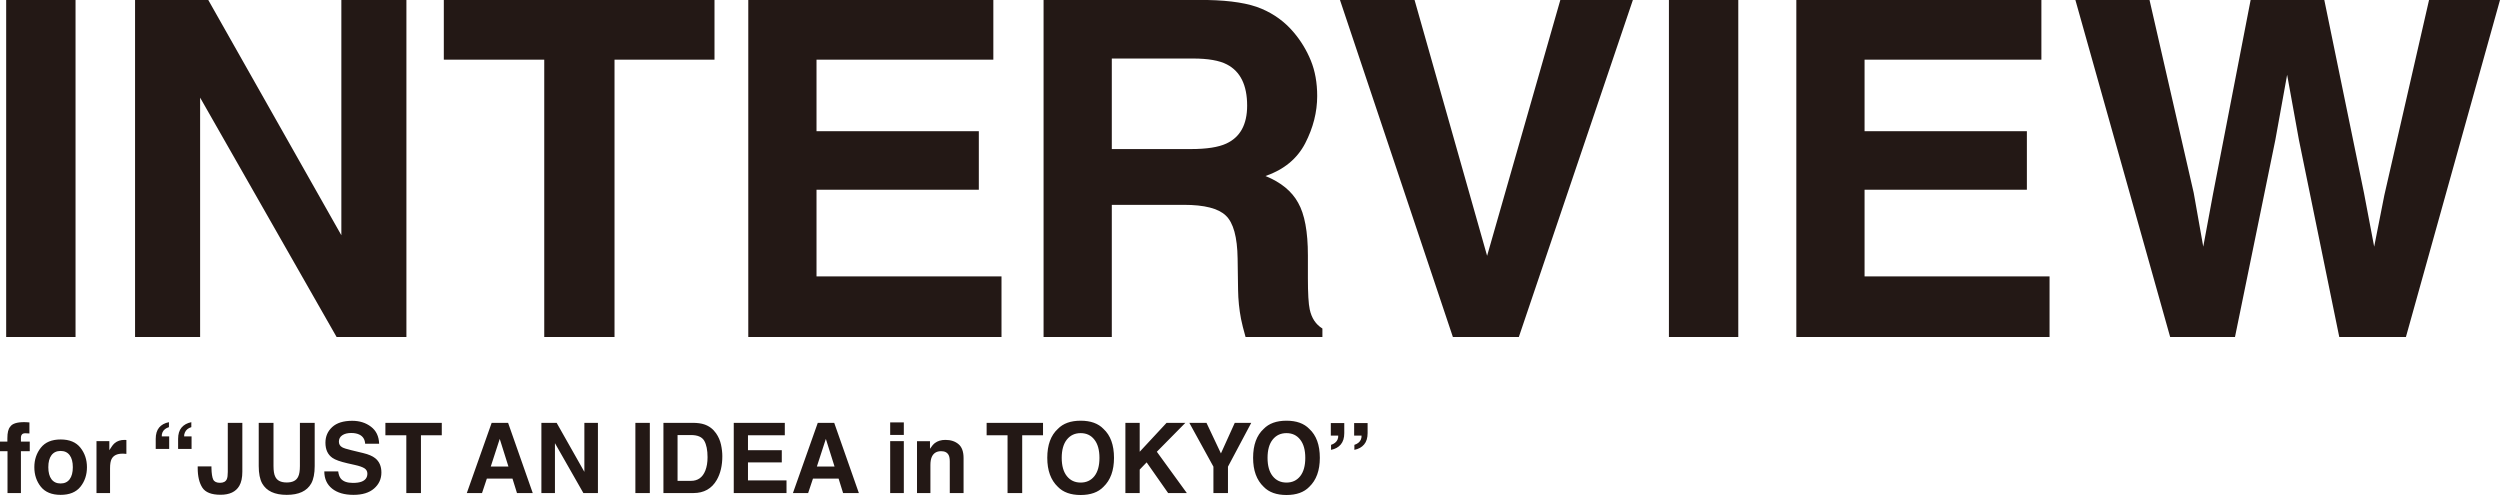
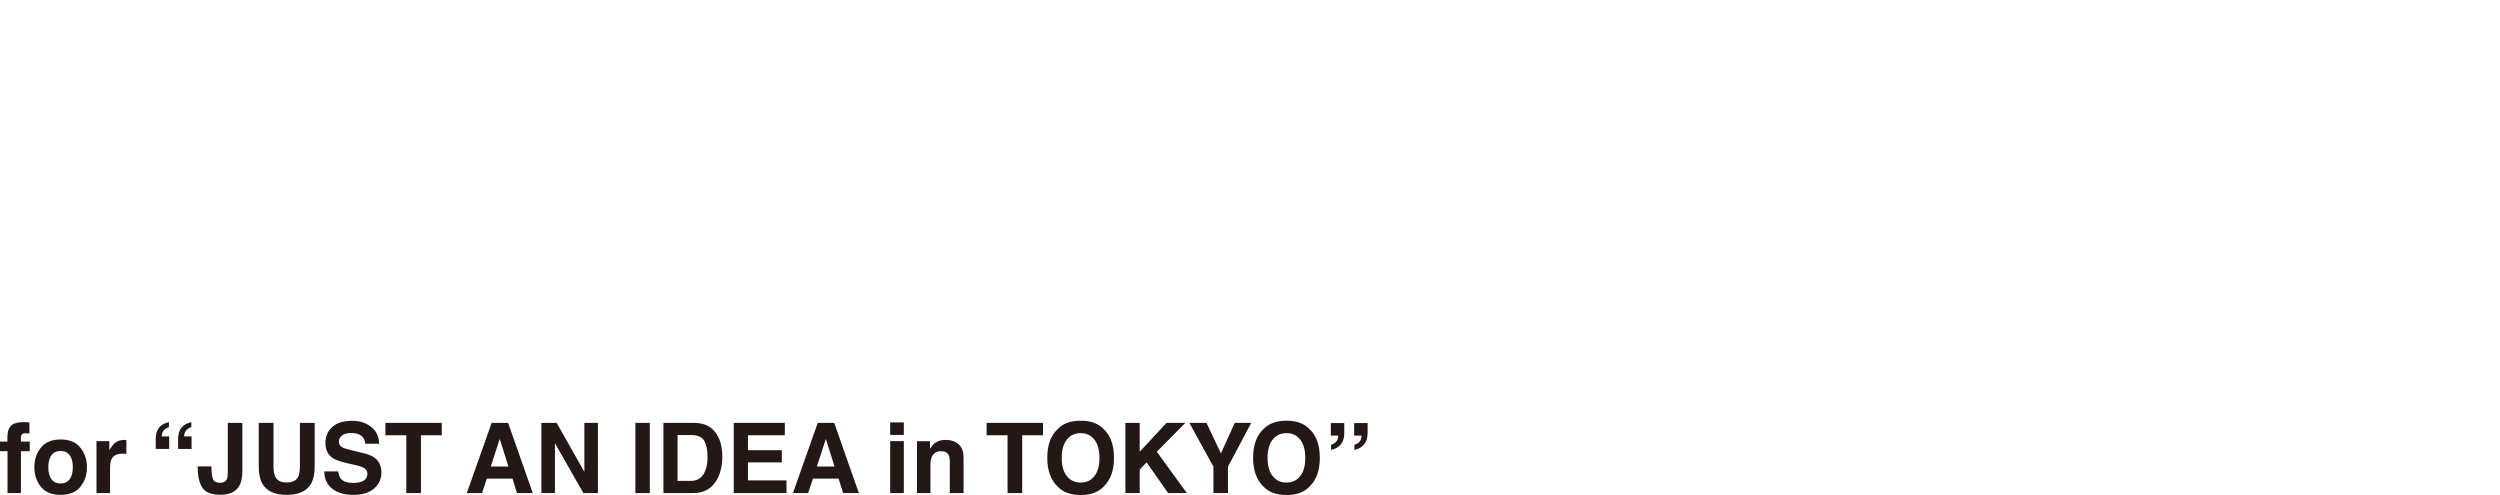
<svg xmlns="http://www.w3.org/2000/svg" width="500" height="99" viewBox="0 0 500 99" fill="none">
-   <path d="M1.234 0H15.108V67.396H1.234V0ZM81.283 67.396H67.318L40.023 19.524V67.396H27.011V0H41.656L68.27 47.049V0H81.283V67.396ZM142.899 0V11.934H122.904V67.396H108.849V11.934H88.763V0H142.899ZM195.766 37.95H163.303V55.28H200.3V67.396H149.656V0H198.668V11.934H163.303V26.245H195.766V37.95ZM236.778 40.968H222.361V67.396H208.714V0H241.494C246.179 0.091 249.776 0.671 252.285 1.737C254.824 2.804 256.97 4.374 258.723 6.447C260.174 8.154 261.322 10.044 262.169 12.117C263.015 14.19 263.438 16.552 263.438 19.204C263.438 22.404 262.638 25.559 261.035 28.669C259.433 31.747 256.789 33.927 253.101 35.207C256.184 36.457 258.36 38.24 259.629 40.557C260.929 42.843 261.579 46.348 261.579 51.073V55.6C261.579 58.678 261.701 60.766 261.942 61.864C262.305 63.601 263.151 64.882 264.481 65.704V67.396H249.111C248.688 65.903 248.385 64.699 248.204 63.784C247.842 61.894 247.645 59.959 247.615 57.977L247.524 51.713C247.464 47.415 246.678 44.55 245.166 43.117C243.686 41.684 240.89 40.968 236.778 40.968ZM245.257 28.714C248.038 27.434 249.428 24.904 249.428 21.124C249.428 17.04 248.083 14.296 245.393 12.894C243.882 12.101 241.615 11.705 238.592 11.705H222.361V29.812H238.184C241.327 29.812 243.686 29.446 245.257 28.714ZM267.996 0H282.913L297.421 51.164L312.066 0H326.575L303.768 67.396H290.575L267.996 0ZM333.784 0H347.657V67.396H333.784V0ZM405.376 37.95H372.913V55.28H409.911V67.396H359.266V0H408.278V11.934H372.913V26.245H405.376V37.95ZM485.809 0H500L481.184 67.396H467.854L459.784 27.983L457.426 14.952L455.068 27.983L446.998 67.396H434.031L415.079 0H429.905L438.746 38.59L440.651 49.336L442.6 38.819L450.126 0H464.862L472.796 38.59L474.836 49.336L476.876 39.002L485.809 0Z" fill="#231815" />
  <path d="M5.885 84.483V86.693C5.734 86.674 5.479 86.661 5.12 86.655C4.767 86.643 4.521 86.722 4.383 86.894C4.251 87.058 4.184 87.243 4.184 87.446V88.322H5.951V90.237H4.184V98.61H1.502V90.237H0V88.322H1.474V87.656C1.474 86.544 1.659 85.778 2.031 85.36C2.421 84.737 3.363 84.426 4.855 84.426C5.025 84.426 5.179 84.433 5.318 84.445C5.457 84.452 5.645 84.464 5.885 84.483ZM16.086 89.541C16.955 90.64 17.39 91.939 17.39 93.437C17.39 94.961 16.955 96.266 16.086 97.353C15.217 98.432 13.898 98.972 12.128 98.972C10.359 98.972 9.04 98.432 8.171 97.353C7.302 96.266 6.867 94.961 6.867 93.437C6.867 91.939 7.302 90.64 8.171 89.541C9.04 88.443 10.359 87.893 12.128 87.893C13.898 87.893 15.217 88.443 16.086 89.541ZM12.119 90.189C11.332 90.189 10.724 90.472 10.296 91.037C9.874 91.596 9.663 92.396 9.663 93.437C9.663 94.479 9.874 95.282 10.296 95.848C10.724 96.413 11.332 96.695 12.119 96.695C12.906 96.695 13.511 96.413 13.932 95.848C14.354 95.282 14.565 94.479 14.565 93.437C14.565 92.396 14.354 91.596 13.932 91.037C13.511 90.472 12.906 90.189 12.119 90.189ZM24.502 90.732C23.419 90.732 22.692 91.087 22.32 91.799C22.112 92.199 22.009 92.816 22.009 93.647V98.61H19.298V88.227H21.867V90.037C22.282 89.345 22.645 88.871 22.953 88.617C23.457 88.192 24.112 87.979 24.918 87.979C24.968 87.979 25.009 87.983 25.041 87.989C25.078 87.989 25.157 87.992 25.277 87.998V90.78C25.107 90.761 24.956 90.748 24.823 90.742C24.691 90.735 24.584 90.732 24.502 90.732ZM31.144 89.79V87.78C31.144 86.827 31.367 86.074 31.814 85.522C32.268 84.969 32.926 84.607 33.788 84.435V85.427C33.146 85.629 32.715 85.979 32.494 86.474C32.381 86.735 32.334 87.004 32.353 87.284H33.836V89.79H31.144ZM38.266 85.427C37.63 85.623 37.202 85.979 36.981 86.493C36.855 86.766 36.805 87.03 36.83 87.284H38.313V89.79H35.621V87.78C35.621 86.814 35.851 86.058 36.31 85.512C36.776 84.966 37.428 84.607 38.266 84.435V85.427ZM45.558 94.39V84.569H48.468V94.342C48.468 95.536 48.263 96.482 47.854 97.181C47.161 98.362 45.911 98.953 44.104 98.953C42.296 98.953 41.084 98.477 40.467 97.524C39.85 96.566 39.541 95.26 39.541 93.609V93.285H42.29V93.609C42.315 94.695 42.432 95.46 42.64 95.905C42.854 96.343 43.307 96.562 44 96.562C44.686 96.562 45.139 96.321 45.36 95.838C45.492 95.552 45.558 95.07 45.558 94.39ZM59.981 93.2V84.569H62.938V93.2C62.938 94.692 62.708 95.854 62.249 96.686C61.392 98.21 59.758 98.972 57.346 98.972C54.934 98.972 53.297 98.21 52.434 96.686C51.975 95.854 51.745 94.692 51.745 93.2V84.569H54.701V93.2C54.701 94.165 54.815 94.87 55.041 95.314C55.394 96.102 56.162 96.495 57.346 96.495C58.524 96.495 59.289 96.102 59.642 95.314C59.868 94.87 59.981 94.165 59.981 93.2ZM70.585 96.581C71.271 96.581 71.828 96.505 72.257 96.352C73.069 96.06 73.475 95.517 73.475 94.724C73.475 94.26 73.273 93.901 72.87 93.647C72.468 93.399 71.835 93.18 70.972 92.99L69.498 92.657C68.05 92.326 67.049 91.968 66.495 91.58C65.556 90.932 65.087 89.919 65.087 88.541C65.087 87.284 65.54 86.239 66.447 85.407C67.354 84.575 68.686 84.16 70.443 84.16C71.91 84.16 73.16 84.553 74.193 85.341C75.232 86.122 75.777 87.258 75.827 88.751H73.031C72.981 87.906 72.615 87.306 71.935 86.951C71.482 86.716 70.918 86.598 70.245 86.598C69.495 86.598 68.897 86.751 68.45 87.056C68.003 87.36 67.779 87.786 67.779 88.332C67.779 88.833 68 89.208 68.44 89.456C68.724 89.621 69.328 89.815 70.254 90.037L72.653 90.618C73.705 90.871 74.498 91.211 75.034 91.637C75.865 92.298 76.28 93.253 76.28 94.504C76.28 95.787 75.792 96.854 74.816 97.705C73.847 98.549 72.474 98.972 70.698 98.972C68.884 98.972 67.458 98.556 66.419 97.724C65.38 96.885 64.861 95.737 64.861 94.276H67.638C67.726 94.917 67.899 95.397 68.157 95.714C68.629 96.292 69.439 96.581 70.585 96.581ZM88.357 84.569V87.056H84.191V98.61H81.263V87.056H77.079V84.569H88.357ZM102.497 95.724H97.369L96.405 98.61H93.363L98.332 84.569H101.619L106.549 98.61H103.395L102.497 95.724ZM101.685 93.305L99.947 87.78L98.153 93.305H101.685ZM119.585 98.61H116.676L110.989 88.636V98.61H108.278V84.569H111.329L116.874 94.371V84.569H119.585V98.61ZM127.076 84.569H129.966V98.61H127.076V84.569ZM138.684 98.61H132.686V84.569H138.684C139.547 84.582 140.265 84.683 140.838 84.874C141.814 85.198 142.605 85.791 143.209 86.655C143.694 87.354 144.024 88.109 144.201 88.922C144.377 89.735 144.465 90.51 144.465 91.247C144.465 93.114 144.094 94.695 143.351 95.991C142.343 97.737 140.788 98.61 138.684 98.61ZM140.847 88.151C140.4 87.389 139.516 87.008 138.193 87.008H135.511V96.172H138.193C139.566 96.172 140.523 95.489 141.065 94.123C141.361 93.374 141.509 92.482 141.509 91.446C141.509 90.017 141.288 88.919 140.847 88.151ZM156.358 92.476H149.595V96.086H157.302V98.61H146.751V84.569H156.962V87.056H149.595V90.037H156.358V92.476ZM167.72 95.724H162.592L161.628 98.61H158.587L163.555 84.569H166.843L171.773 98.61H168.618L167.72 95.724ZM166.908 93.305L165.17 87.78L163.376 93.305H166.908ZM180.765 88.227V98.61H178.035V88.227H180.765ZM180.765 84.483V86.989H178.035V84.483H180.765ZM188.228 90.237C187.315 90.237 186.688 90.627 186.347 91.408C186.171 91.821 186.083 92.348 186.083 92.99V98.61H183.401V88.246H185.998V89.761C186.345 89.227 186.672 88.843 186.98 88.608C187.535 88.189 188.237 87.979 189.087 87.979C190.151 87.979 191.02 88.262 191.694 88.827C192.374 89.386 192.714 90.317 192.714 91.618V98.61H189.956V92.294C189.956 91.748 189.884 91.329 189.738 91.037C189.474 90.504 188.971 90.237 188.228 90.237ZM208.604 84.569V87.056H204.439V98.61H201.51V87.056H197.326V84.569H208.604ZM216.132 99C214.142 99 212.622 98.455 211.57 97.362C210.16 96.022 209.455 94.092 209.455 91.57C209.455 88.999 210.16 87.068 211.57 85.778C212.622 84.687 214.142 84.141 216.132 84.141C218.122 84.141 219.643 84.687 220.694 85.778C222.099 87.068 222.801 88.999 222.801 91.57C222.801 94.092 222.099 96.022 220.694 97.362C219.643 98.455 218.122 99 216.132 99ZM218.881 95.228C219.555 94.371 219.891 93.152 219.891 91.57C219.891 89.996 219.552 88.779 218.872 87.922C218.198 87.058 217.285 86.626 216.132 86.626C214.98 86.626 214.06 87.056 213.374 87.912C212.688 88.77 212.344 89.989 212.344 91.57C212.344 93.152 212.688 94.371 213.374 95.228C214.06 96.086 214.98 96.514 216.132 96.514C217.285 96.514 218.201 96.086 218.881 95.228ZM237.366 98.61H233.626L229.328 92.476L227.94 93.914V98.61H225.078V84.569H227.94V90.351L233.314 84.569H237.074L231.368 90.351L237.366 98.61ZM250.251 84.569L245.593 93.333V98.61H242.684V93.333L237.867 84.569H241.295L244.186 90.684L246.954 84.569H250.251ZM257.297 99C255.308 99 253.787 98.455 252.736 97.362C251.325 96.022 250.62 94.092 250.62 91.57C250.62 88.999 251.325 87.068 252.736 85.778C253.787 84.687 255.308 84.141 257.297 84.141C259.288 84.141 260.808 84.687 261.86 85.778C263.264 87.068 263.967 88.999 263.967 91.57C263.967 94.092 263.264 96.022 261.86 97.362C260.808 98.455 259.288 99 257.297 99ZM260.046 95.228C260.72 94.371 261.057 93.152 261.057 91.57C261.057 89.996 260.717 88.779 260.037 87.922C259.364 87.058 258.45 86.626 257.297 86.626C256.145 86.626 255.226 87.056 254.539 87.912C253.853 88.77 253.51 89.989 253.51 91.57C253.51 93.152 253.853 94.371 254.539 95.228C255.226 96.086 256.145 96.514 257.297 96.514C258.45 96.514 259.366 96.086 260.046 95.228ZM268.855 86.626C268.855 87.585 268.622 88.341 268.156 88.894C267.696 89.446 267.047 89.805 266.21 89.97V88.97C266.826 88.773 267.252 88.439 267.485 87.969C267.61 87.69 267.664 87.408 267.645 87.121H266.163V84.617H268.855V86.626ZM273.521 86.626C273.521 87.585 273.288 88.341 272.822 88.894C272.362 89.446 271.713 89.805 270.876 89.97V88.97C271.493 88.773 271.918 88.439 272.151 87.969C272.276 87.69 272.331 87.408 272.312 87.121H270.829V84.617H273.521V86.626Z" fill="#231815" />
</svg>